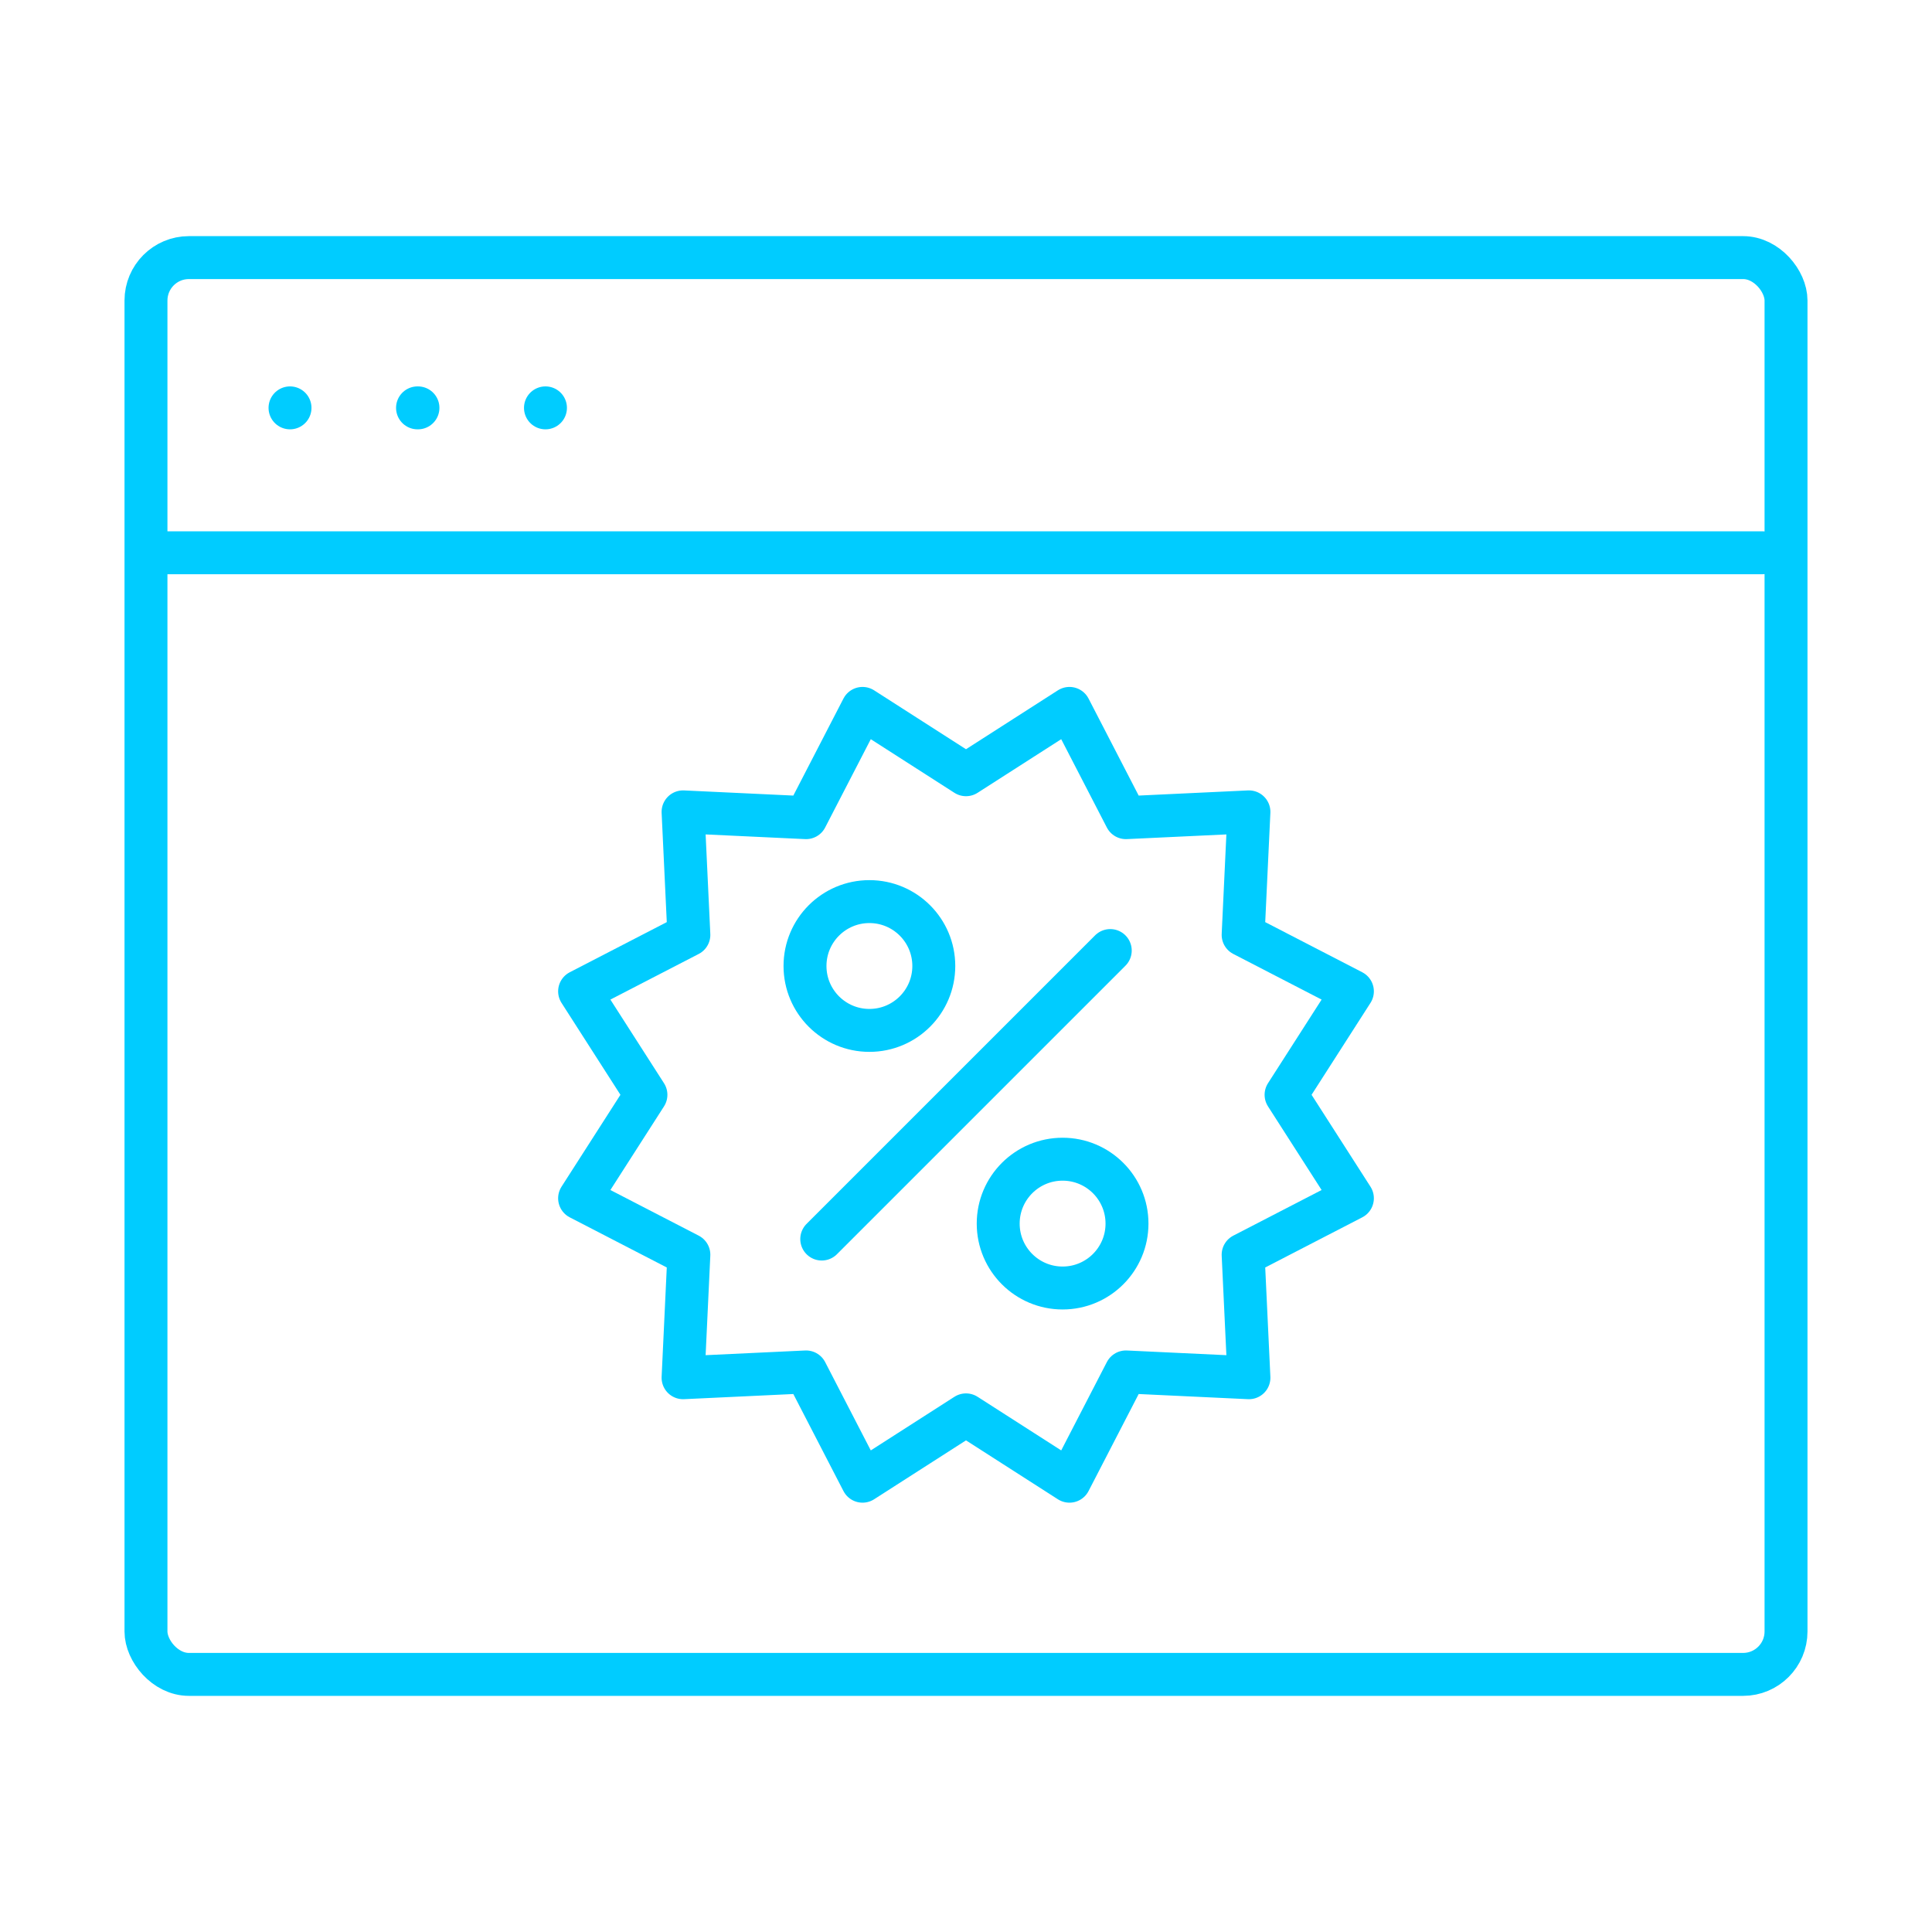
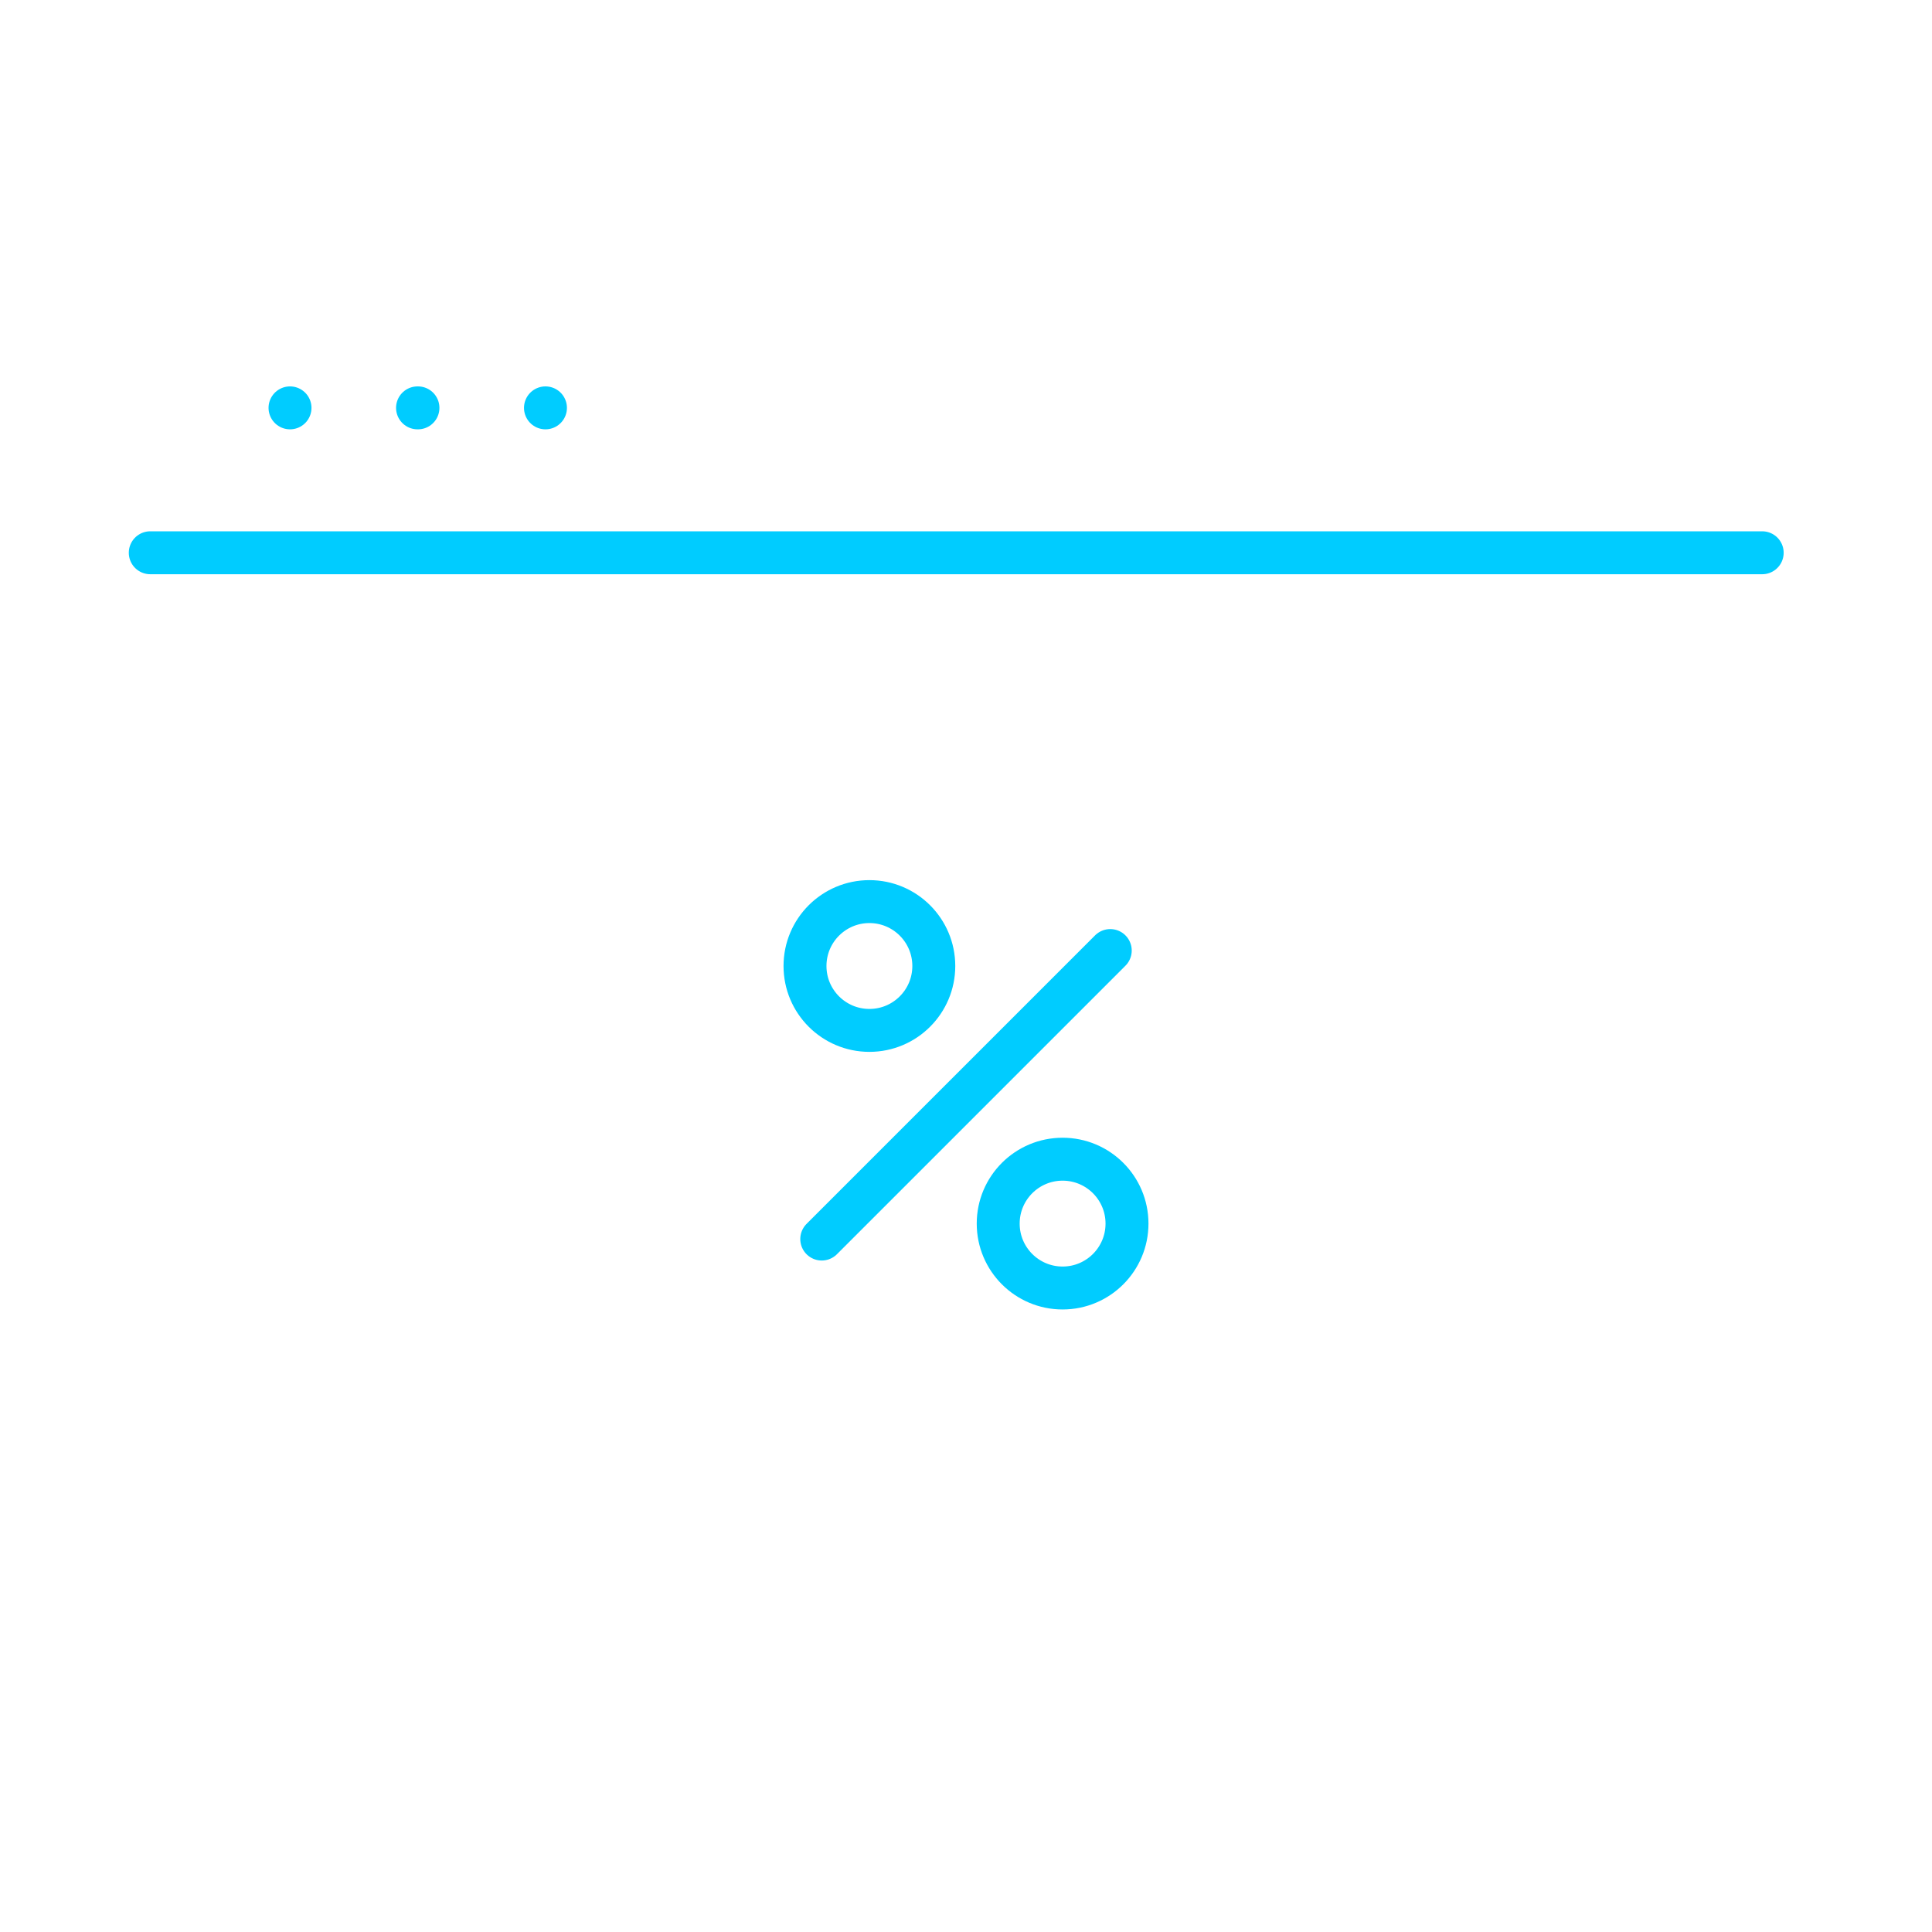
<svg xmlns="http://www.w3.org/2000/svg" id="DESIGN" viewBox="0 0 90 90">
  <defs>
    <style>
      .cls-1 {
        fill: none;
        stroke: #0cf;
        stroke-linecap: round;
        stroke-linejoin: round;
        stroke-width: 2px;
      }
    </style>
  </defs>
  <g>
-     <polygon class="cls-1" points="45 36.09 49.82 33 52.45 38.09 58.18 37.82 57.91 43.55 63 46.18 59.91 51 63 55.82 57.91 58.45 58.18 64.18 52.45 63.91 49.82 69 45 65.91 40.18 69 37.55 63.91 31.82 64.18 32.09 58.45 27 55.82 30.09 51 27 46.18 32.09 43.55 31.82 37.82 37.55 38.09 40.18 33 45 36.09" />
    <g>
      <g>
        <circle class="cls-1" cx="40.5" cy="45" r="3" />
        <circle class="cls-1" cx="49.5" cy="57" r="3" />
      </g>
      <line class="cls-1" x1="51.72" y1="44.28" x2="38.28" y2="57.72" />
    </g>
  </g>
-   <rect class="cls-1" x="6.8" y="12" width="76.4" height="66" rx="2" ry="2" />
  <line class="cls-1" x1="7" y1="25.75" x2="82.09" y2="25.75" />
  <g>
    <line class="cls-1" x1="13.51" y1="19" x2="13.51" y2="19" />
    <line class="cls-1" x1="19.47" y1="19" x2="19.45" y2="19" />
    <line class="cls-1" x1="25.41" y1="19" x2="25.41" y2="19" />
  </g>
</svg>